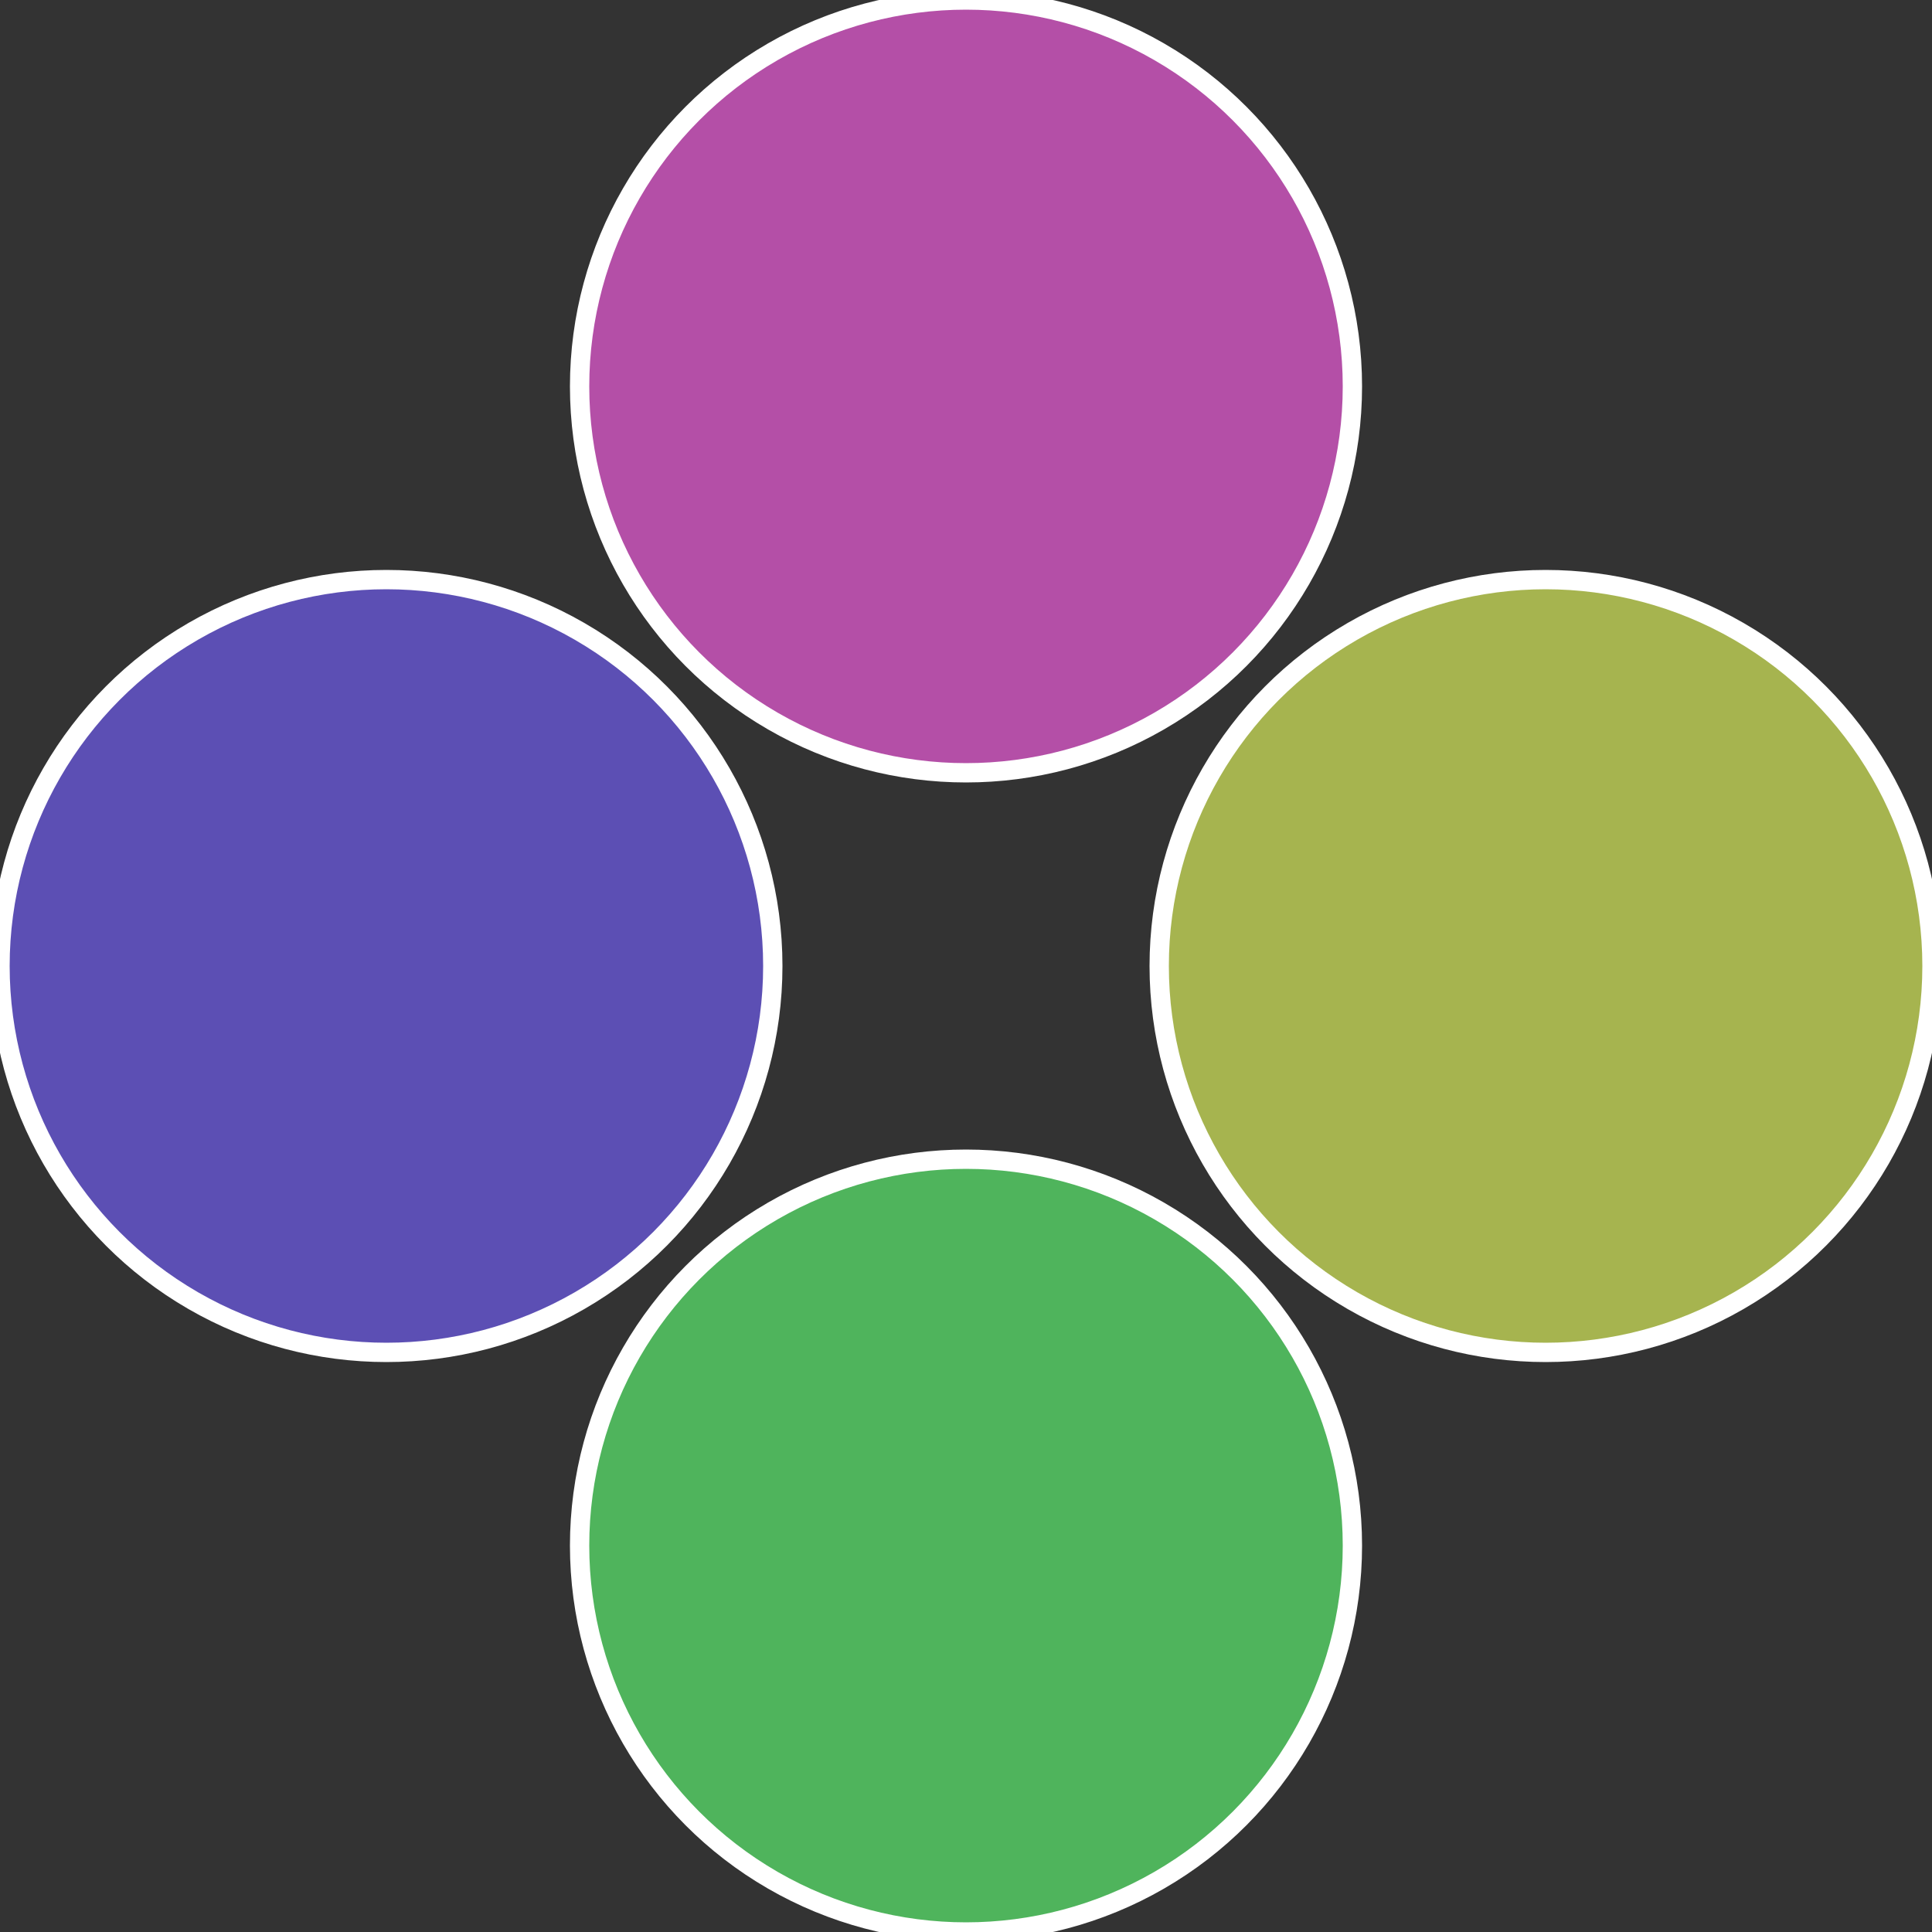
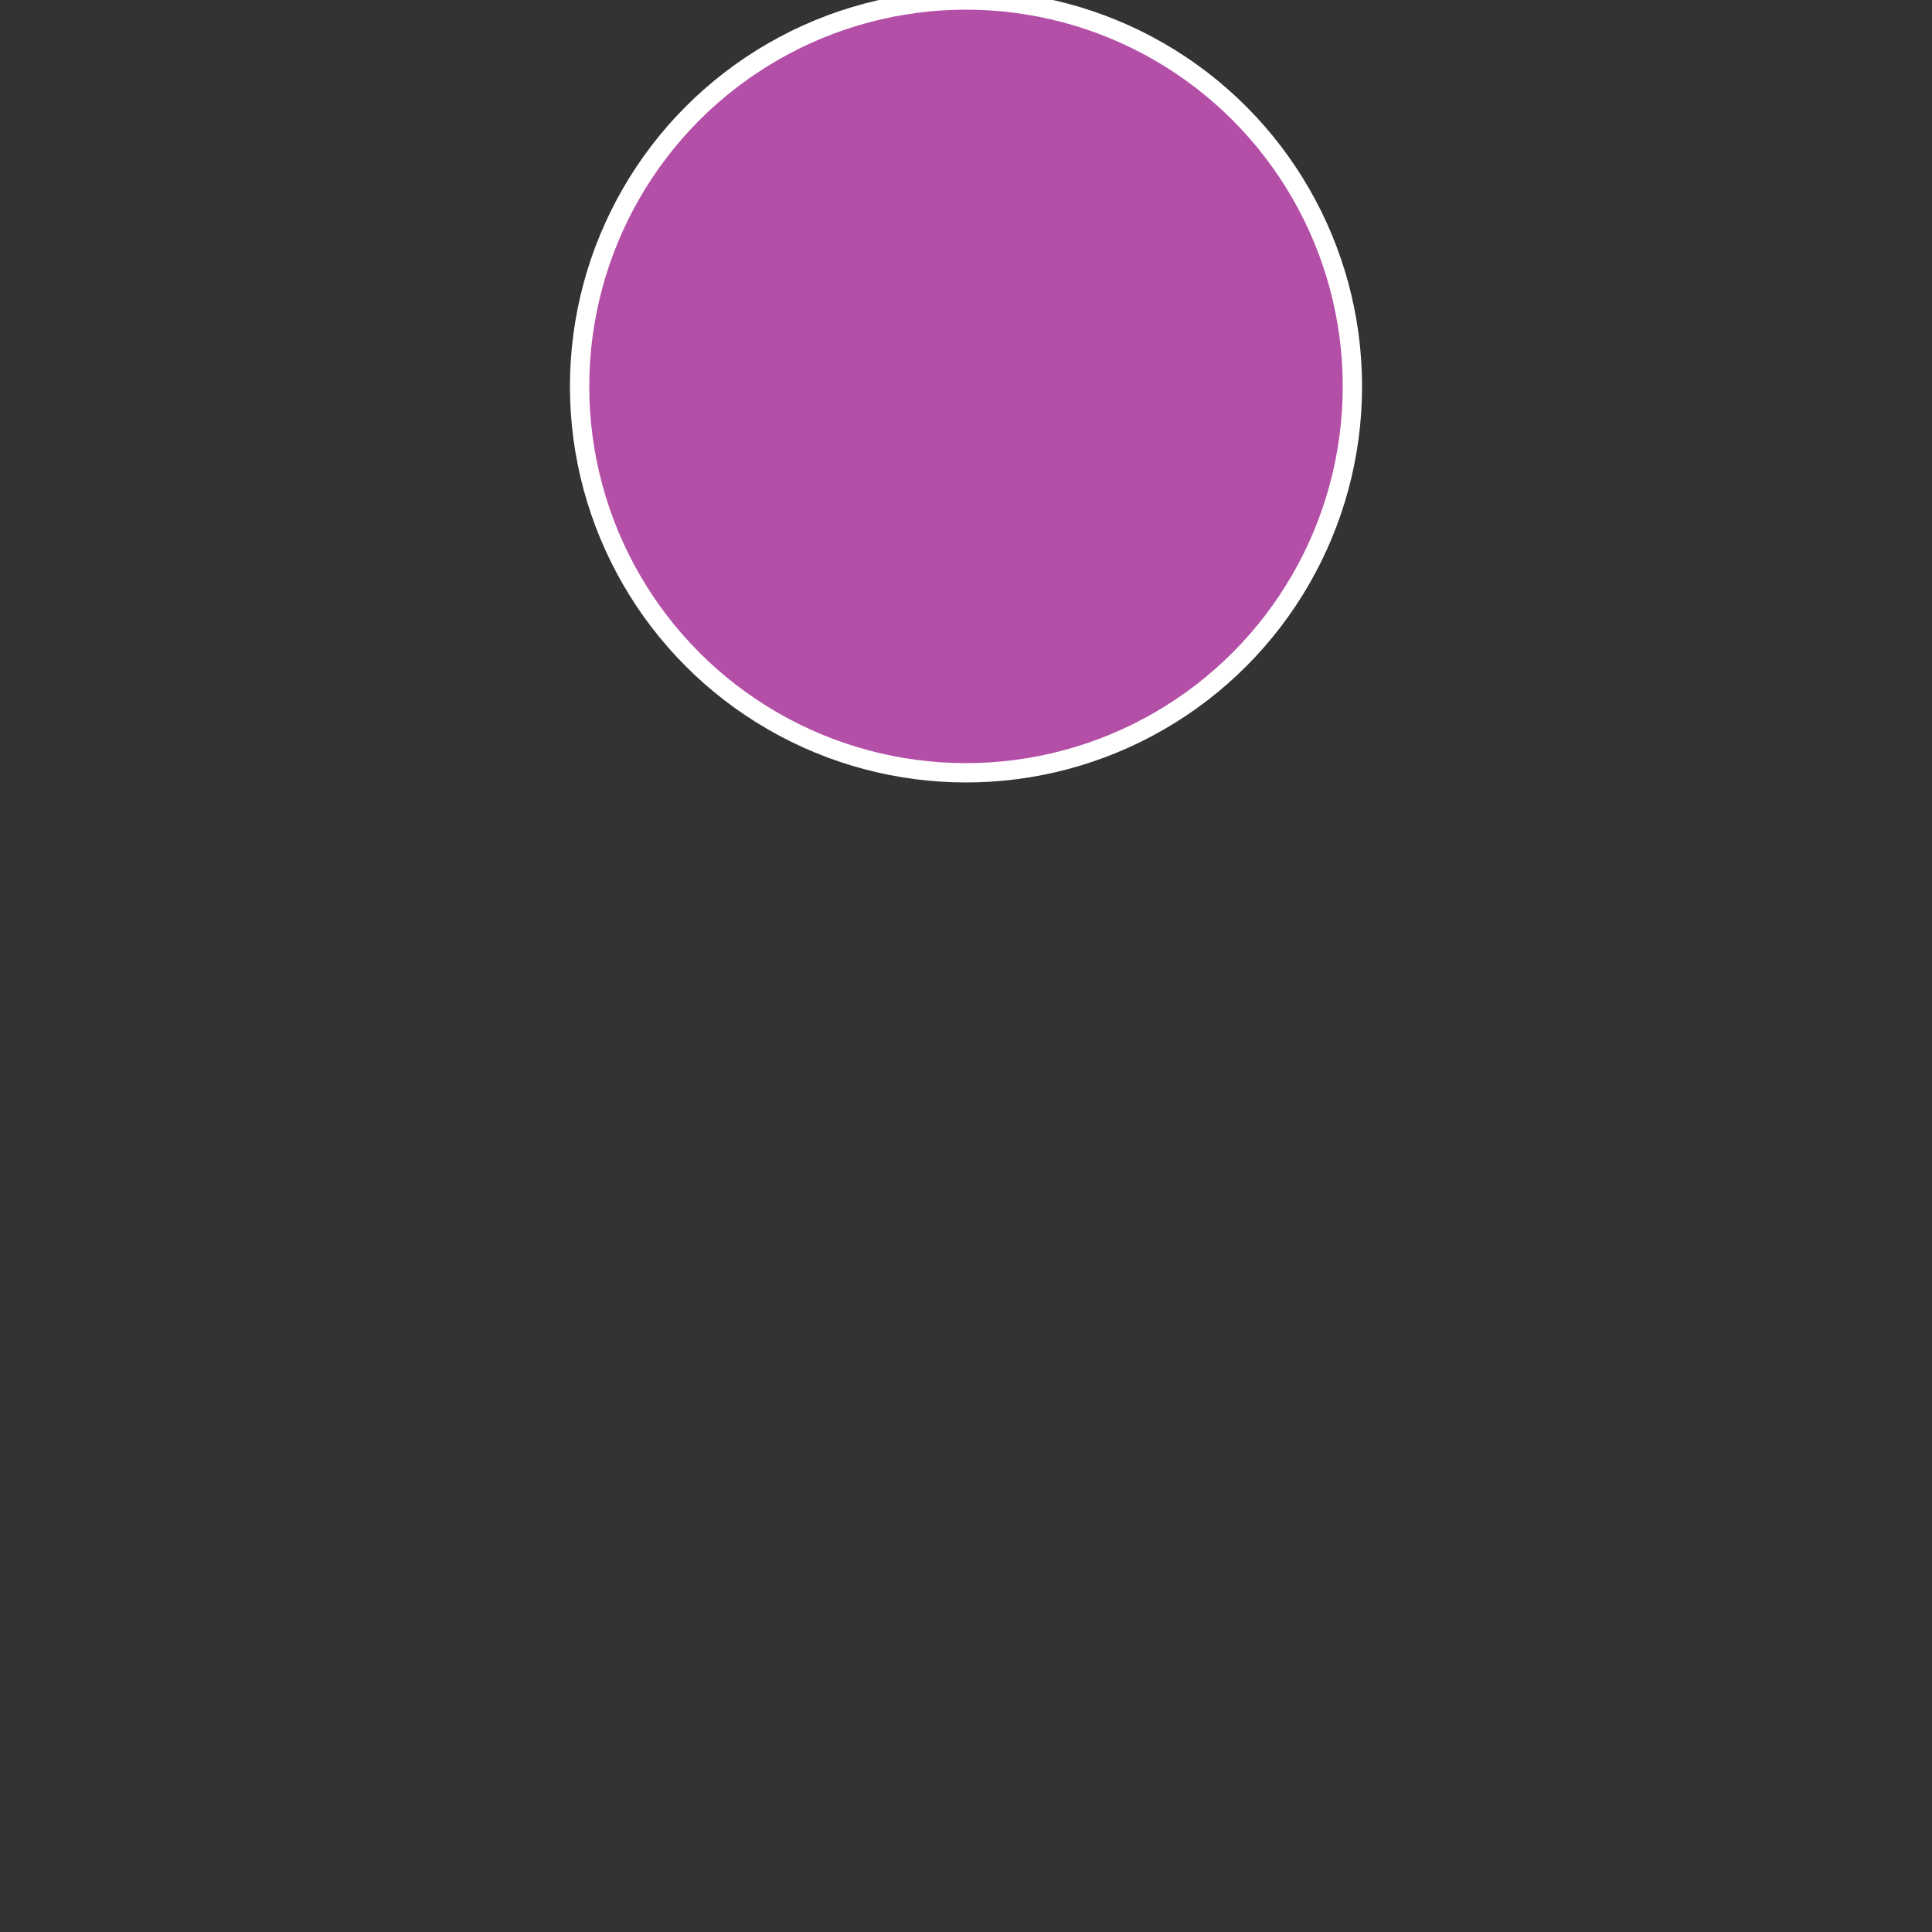
<svg xmlns="http://www.w3.org/2000/svg" width="500" height="500" viewBox="-1 -1 2 2">
  <rect x="-1" y="-1" width="2" height="2" fill="#333333" stroke="none" />
-   <circle cx="0.6" cy="0" r="0.4" fill="#a6b44f" stroke="#fff" stroke-width="1%" />
-   <circle cx="3.6739403974421E-17" cy="0.6" r="0.4" fill="#4fb45c" stroke="#fff" stroke-width="1%" />
-   <circle cx="-0.6" cy="7.3478807948841E-17" r="0.4" fill="#5c4fb4" stroke="#fff" stroke-width="1%" />
  <circle cx="-1.1021821192326E-16" cy="-0.6" r="0.4" fill="#b44fa7" stroke="#fff" stroke-width="1%" />
</svg>